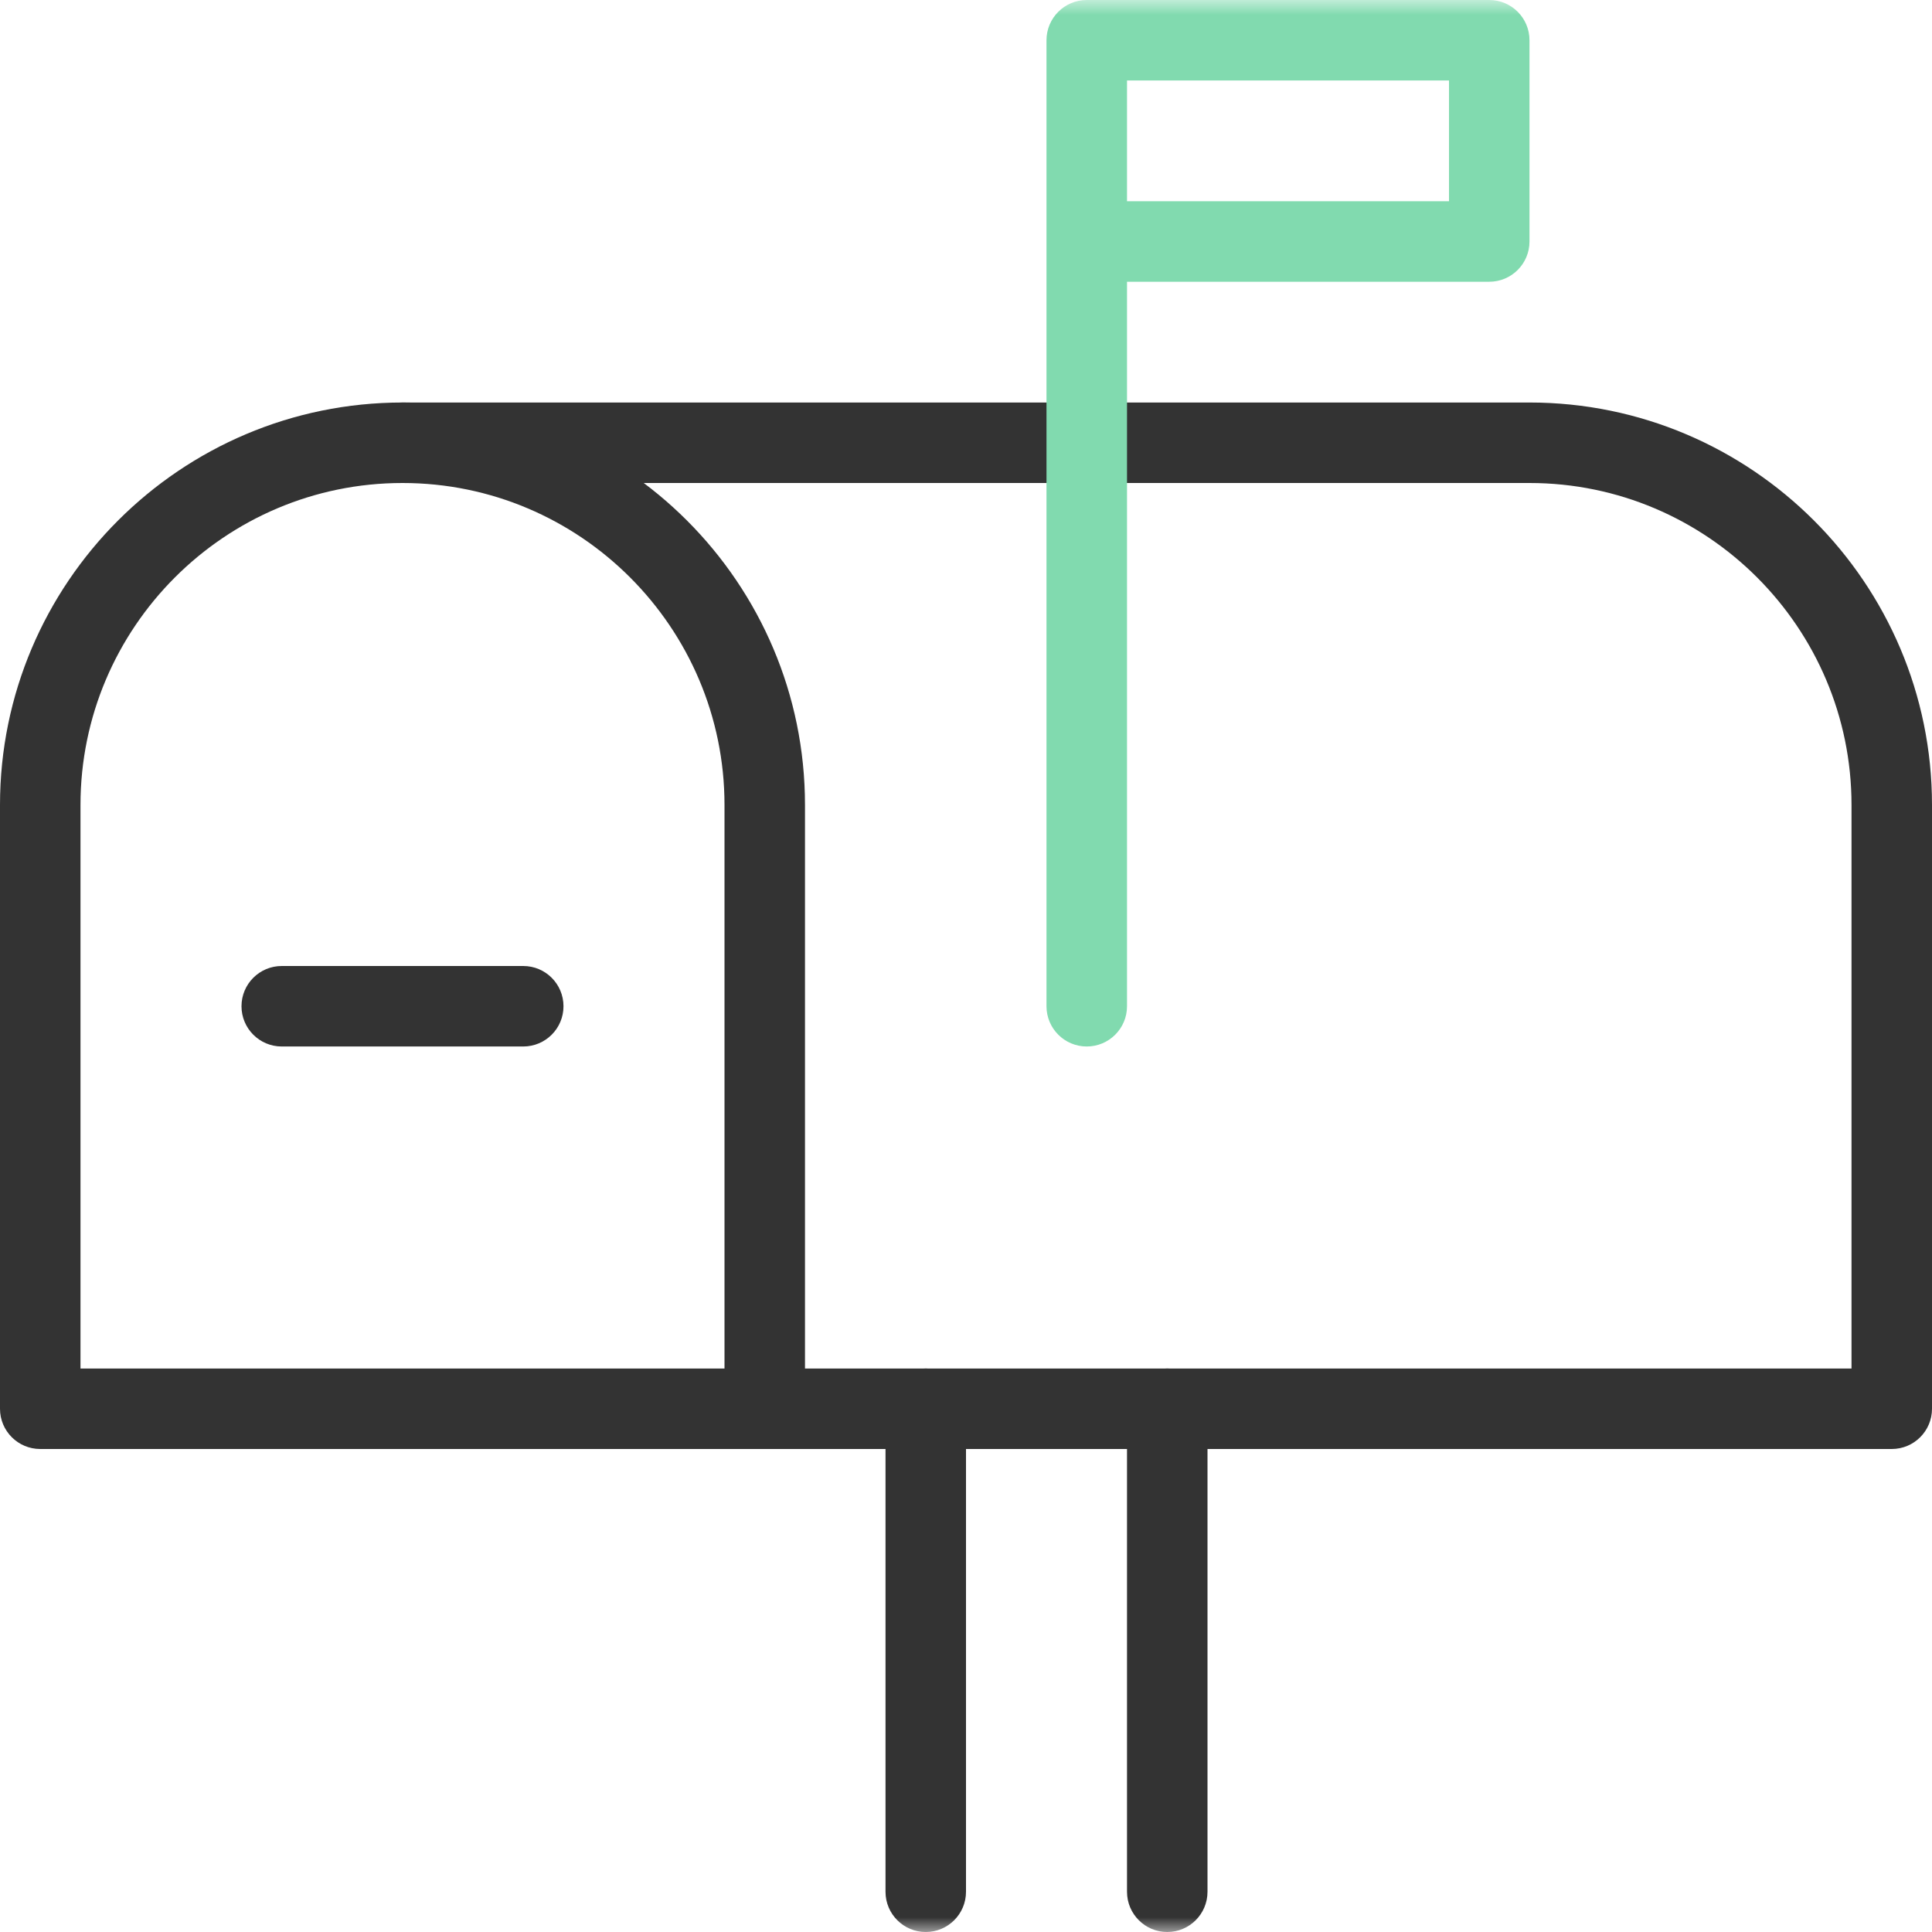
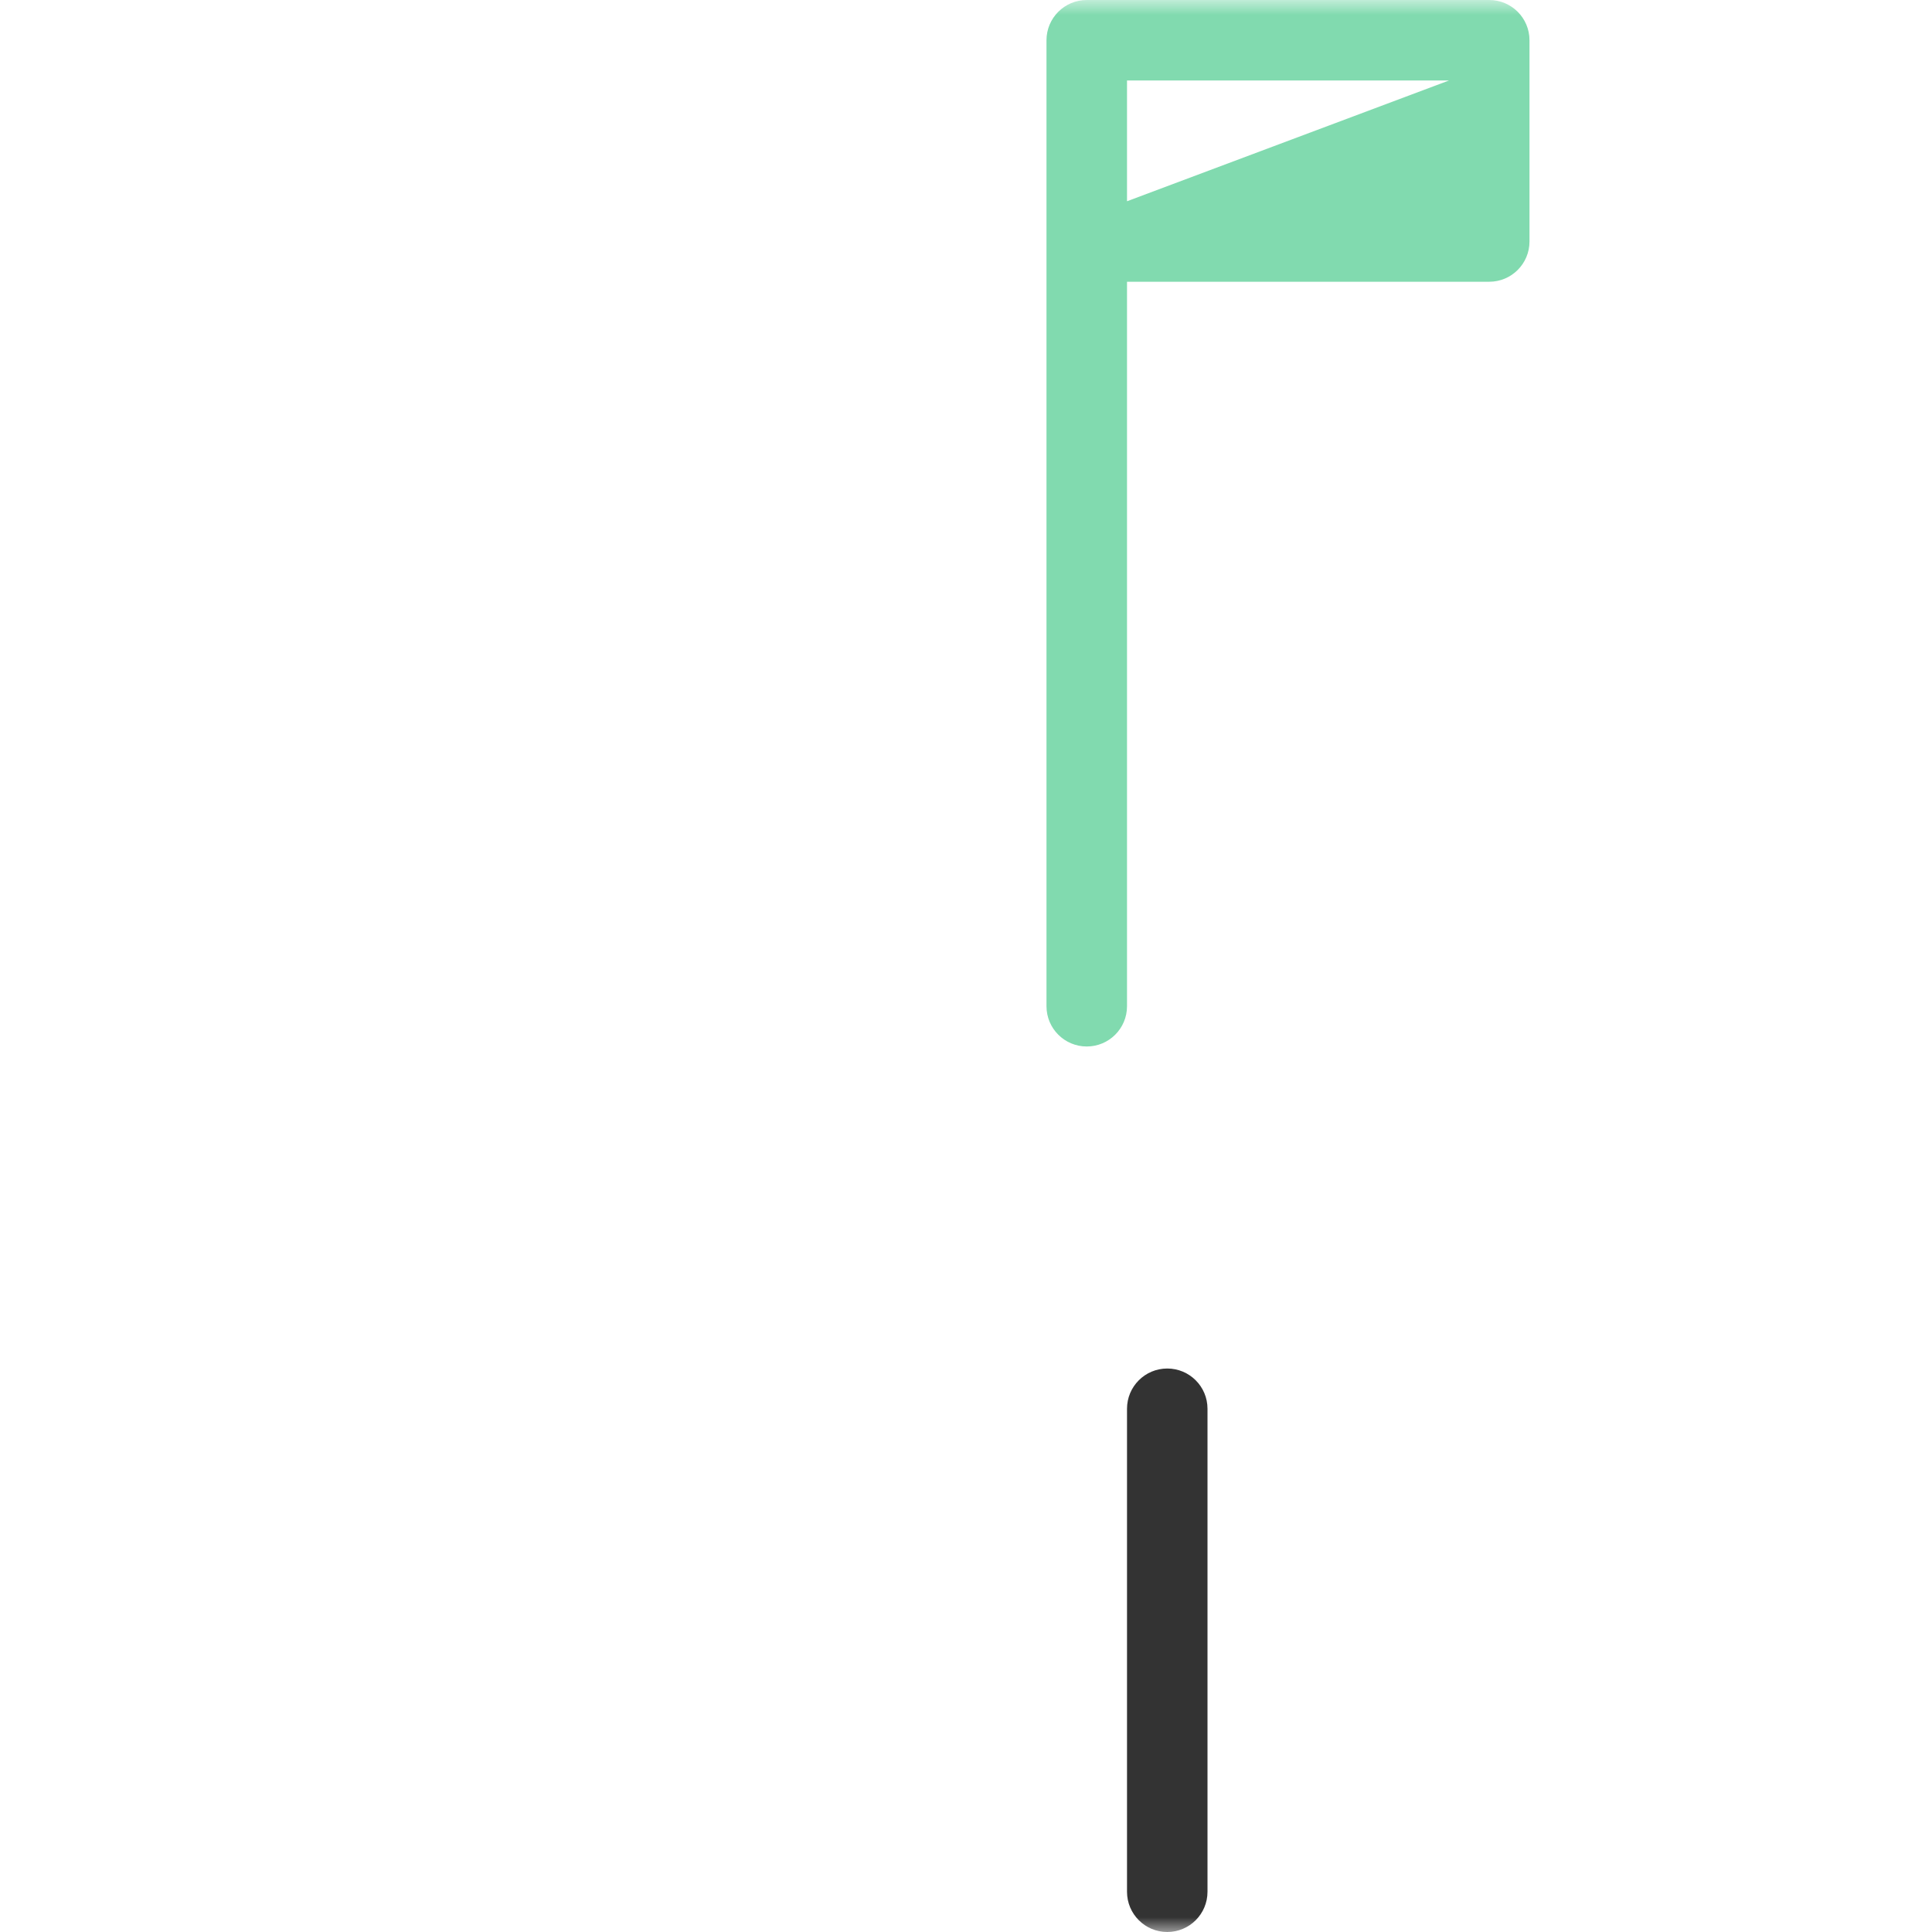
<svg xmlns="http://www.w3.org/2000/svg" xmlns:xlink="http://www.w3.org/1999/xlink" width="65px" height="65px" viewBox="0 0 65 65" version="1.1">
  <title>Group 10</title>
  <defs>
    <polygon id="path-1" points="0 65 65 65 65 0 0 0" />
  </defs>
  <g id="Page-1" stroke="none" stroke-width="1" fill="none" fill-rule="evenodd">
    <g id="fk.dk---ERHVERV_Ugeaviser" transform="translate(-688, -627)">
      <g id="Group-10" transform="translate(688, 627)">
-         <path d="M2.708,46.042 L24.375,46.042 L24.375,27.083 C24.375,21.11 19.515,16.25 13.542,16.25 C7.568,16.25 2.708,21.11 2.708,27.083 L2.708,46.042 Z M25.729,48.75 L1.354,48.75 C0.606,48.75 0,48.144 0,47.396 L0,27.083 C0,19.616 6.075,13.542 13.542,13.542 C21.009,13.542 27.083,19.616 27.083,27.083 L27.083,47.396 C27.083,48.144 26.477,48.75 25.729,48.75 L25.729,48.75 Z" id="Fill-1" fill="#333333" />
-         <path d="M63.646,48.75 L25.729,48.75 C24.981,48.75 24.375,48.144 24.375,47.396 C24.375,46.648 24.981,46.042 25.729,46.042 L62.292,46.042 L62.292,27.083 C62.292,21.11 57.432,16.25 51.458,16.25 L13.542,16.25 C12.794,16.25 12.188,15.644 12.188,14.896 C12.188,14.148 12.794,13.542 13.542,13.542 L51.458,13.542 C58.925,13.542 65,19.616 65,27.083 L65,47.396 C65,48.144 64.394,48.75 63.646,48.75" id="Fill-3" fill="#333333" />
        <mask id="mask-2" fill="white">
          <use xlink:href="#path-1" />
        </mask>
        <g id="Clip-6" />
-         <path d="M37.917,6.771 L48.75,6.771 L48.75,2.708 L37.917,2.708 L37.917,6.771 Z M36.562,35.208 C35.815,35.208 35.208,34.602 35.208,33.854 L35.208,1.354 C35.208,0.606 35.815,0 36.562,0 L50.104,0 C50.852,0 51.458,0.606 51.458,1.354 L51.458,8.125 C51.458,8.873 50.852,9.479 50.104,9.479 L37.917,9.479 L37.917,33.854 C37.917,34.602 37.31,35.208 36.562,35.208 L36.562,35.208 Z" id="Fill-5" fill="#81DAAF" mask="url(#mask-2)" />
-         <path d="M31.146,65 C30.398,65 29.792,64.394 29.792,63.646 L29.792,47.396 C29.792,46.648 30.398,46.042 31.146,46.042 C31.894,46.042 32.5,46.648 32.5,47.396 L32.5,63.646 C32.5,64.394 31.894,65 31.146,65" id="Fill-7" fill="#333333" mask="url(#mask-2)" />
+         <path d="M37.917,6.771 L48.75,2.708 L37.917,2.708 L37.917,6.771 Z M36.562,35.208 C35.815,35.208 35.208,34.602 35.208,33.854 L35.208,1.354 C35.208,0.606 35.815,0 36.562,0 L50.104,0 C50.852,0 51.458,0.606 51.458,1.354 L51.458,8.125 C51.458,8.873 50.852,9.479 50.104,9.479 L37.917,9.479 L37.917,33.854 C37.917,34.602 37.31,35.208 36.562,35.208 L36.562,35.208 Z" id="Fill-5" fill="#81DAAF" mask="url(#mask-2)" />
        <path d="M39.271,65 C38.523,65 37.917,64.394 37.917,63.646 L37.917,47.396 C37.917,46.648 38.523,46.042 39.271,46.042 C40.019,46.042 40.625,46.648 40.625,47.396 L40.625,63.646 C40.625,64.394 40.019,65 39.271,65" id="Fill-8" fill="#333333" mask="url(#mask-2)" />
-         <path d="M17.604,35.208 L9.479,35.208 C8.731,35.208 8.125,34.602 8.125,33.854 C8.125,33.106 8.731,32.5 9.479,32.5 L17.604,32.5 C18.352,32.5 18.958,33.106 18.958,33.854 C18.958,34.602 18.352,35.208 17.604,35.208" id="Fill-9" fill="#333333" mask="url(#mask-2)" />
      </g>
    </g>
  </g>
</svg>